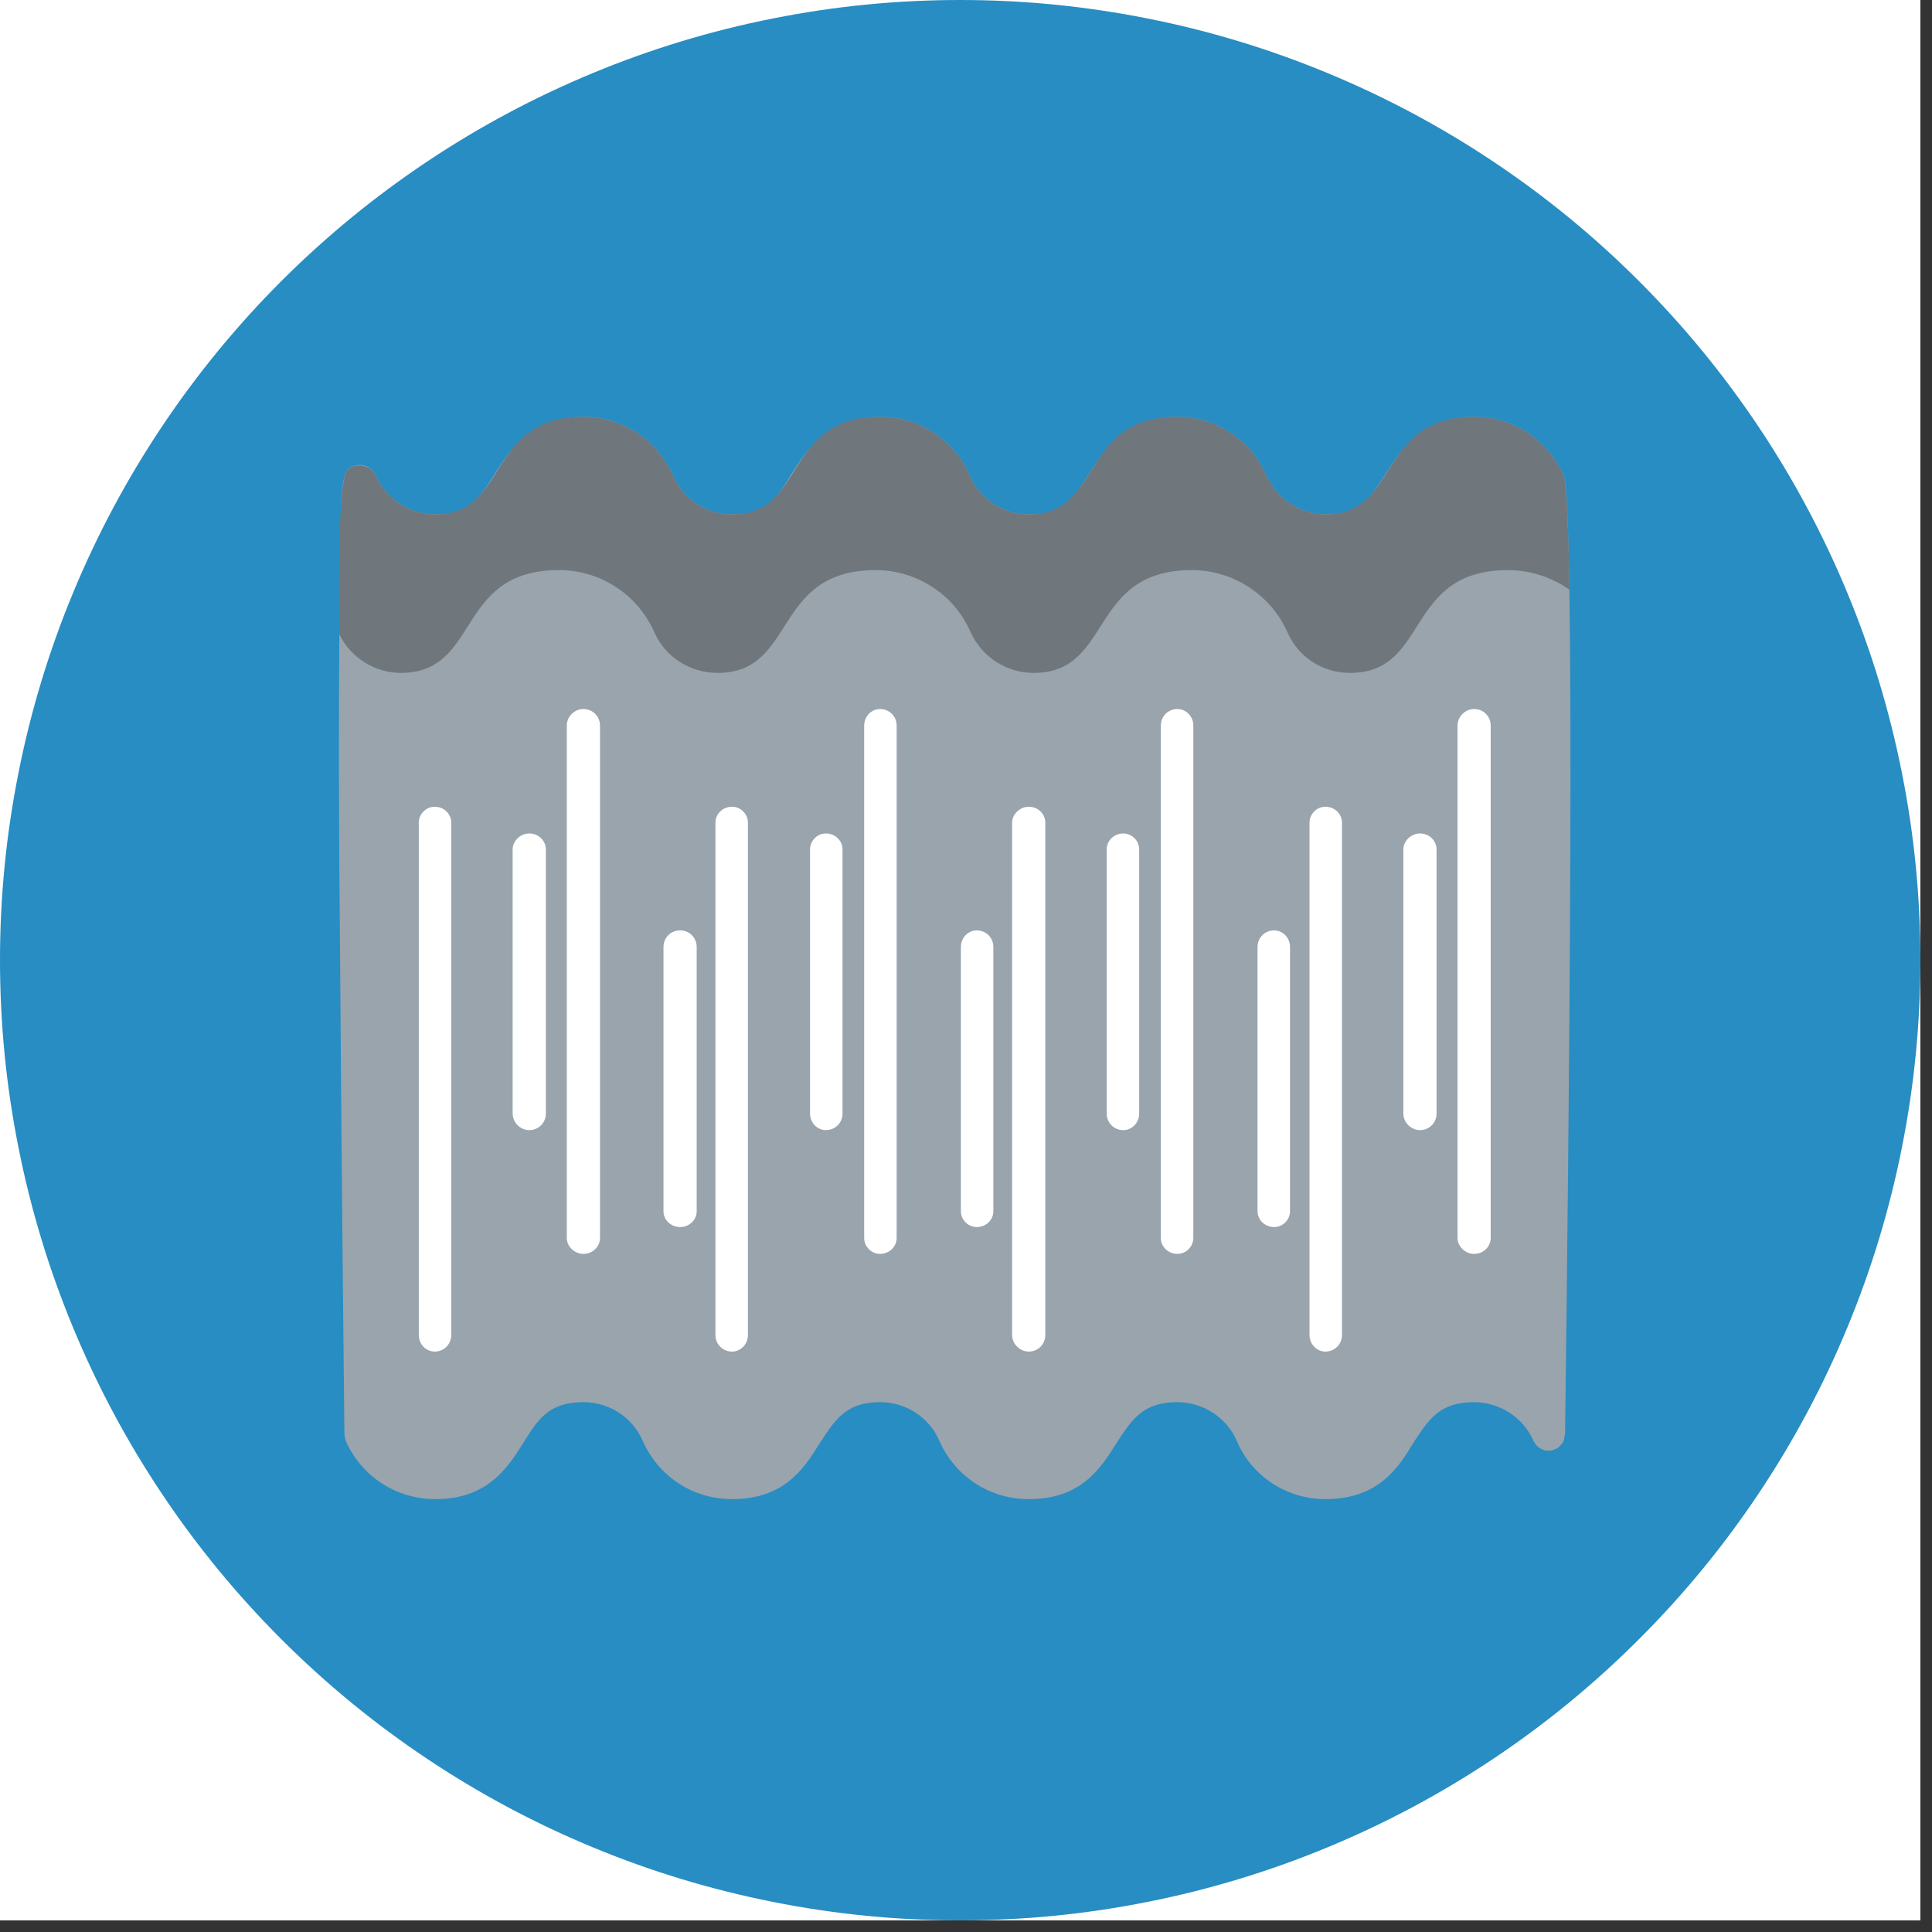
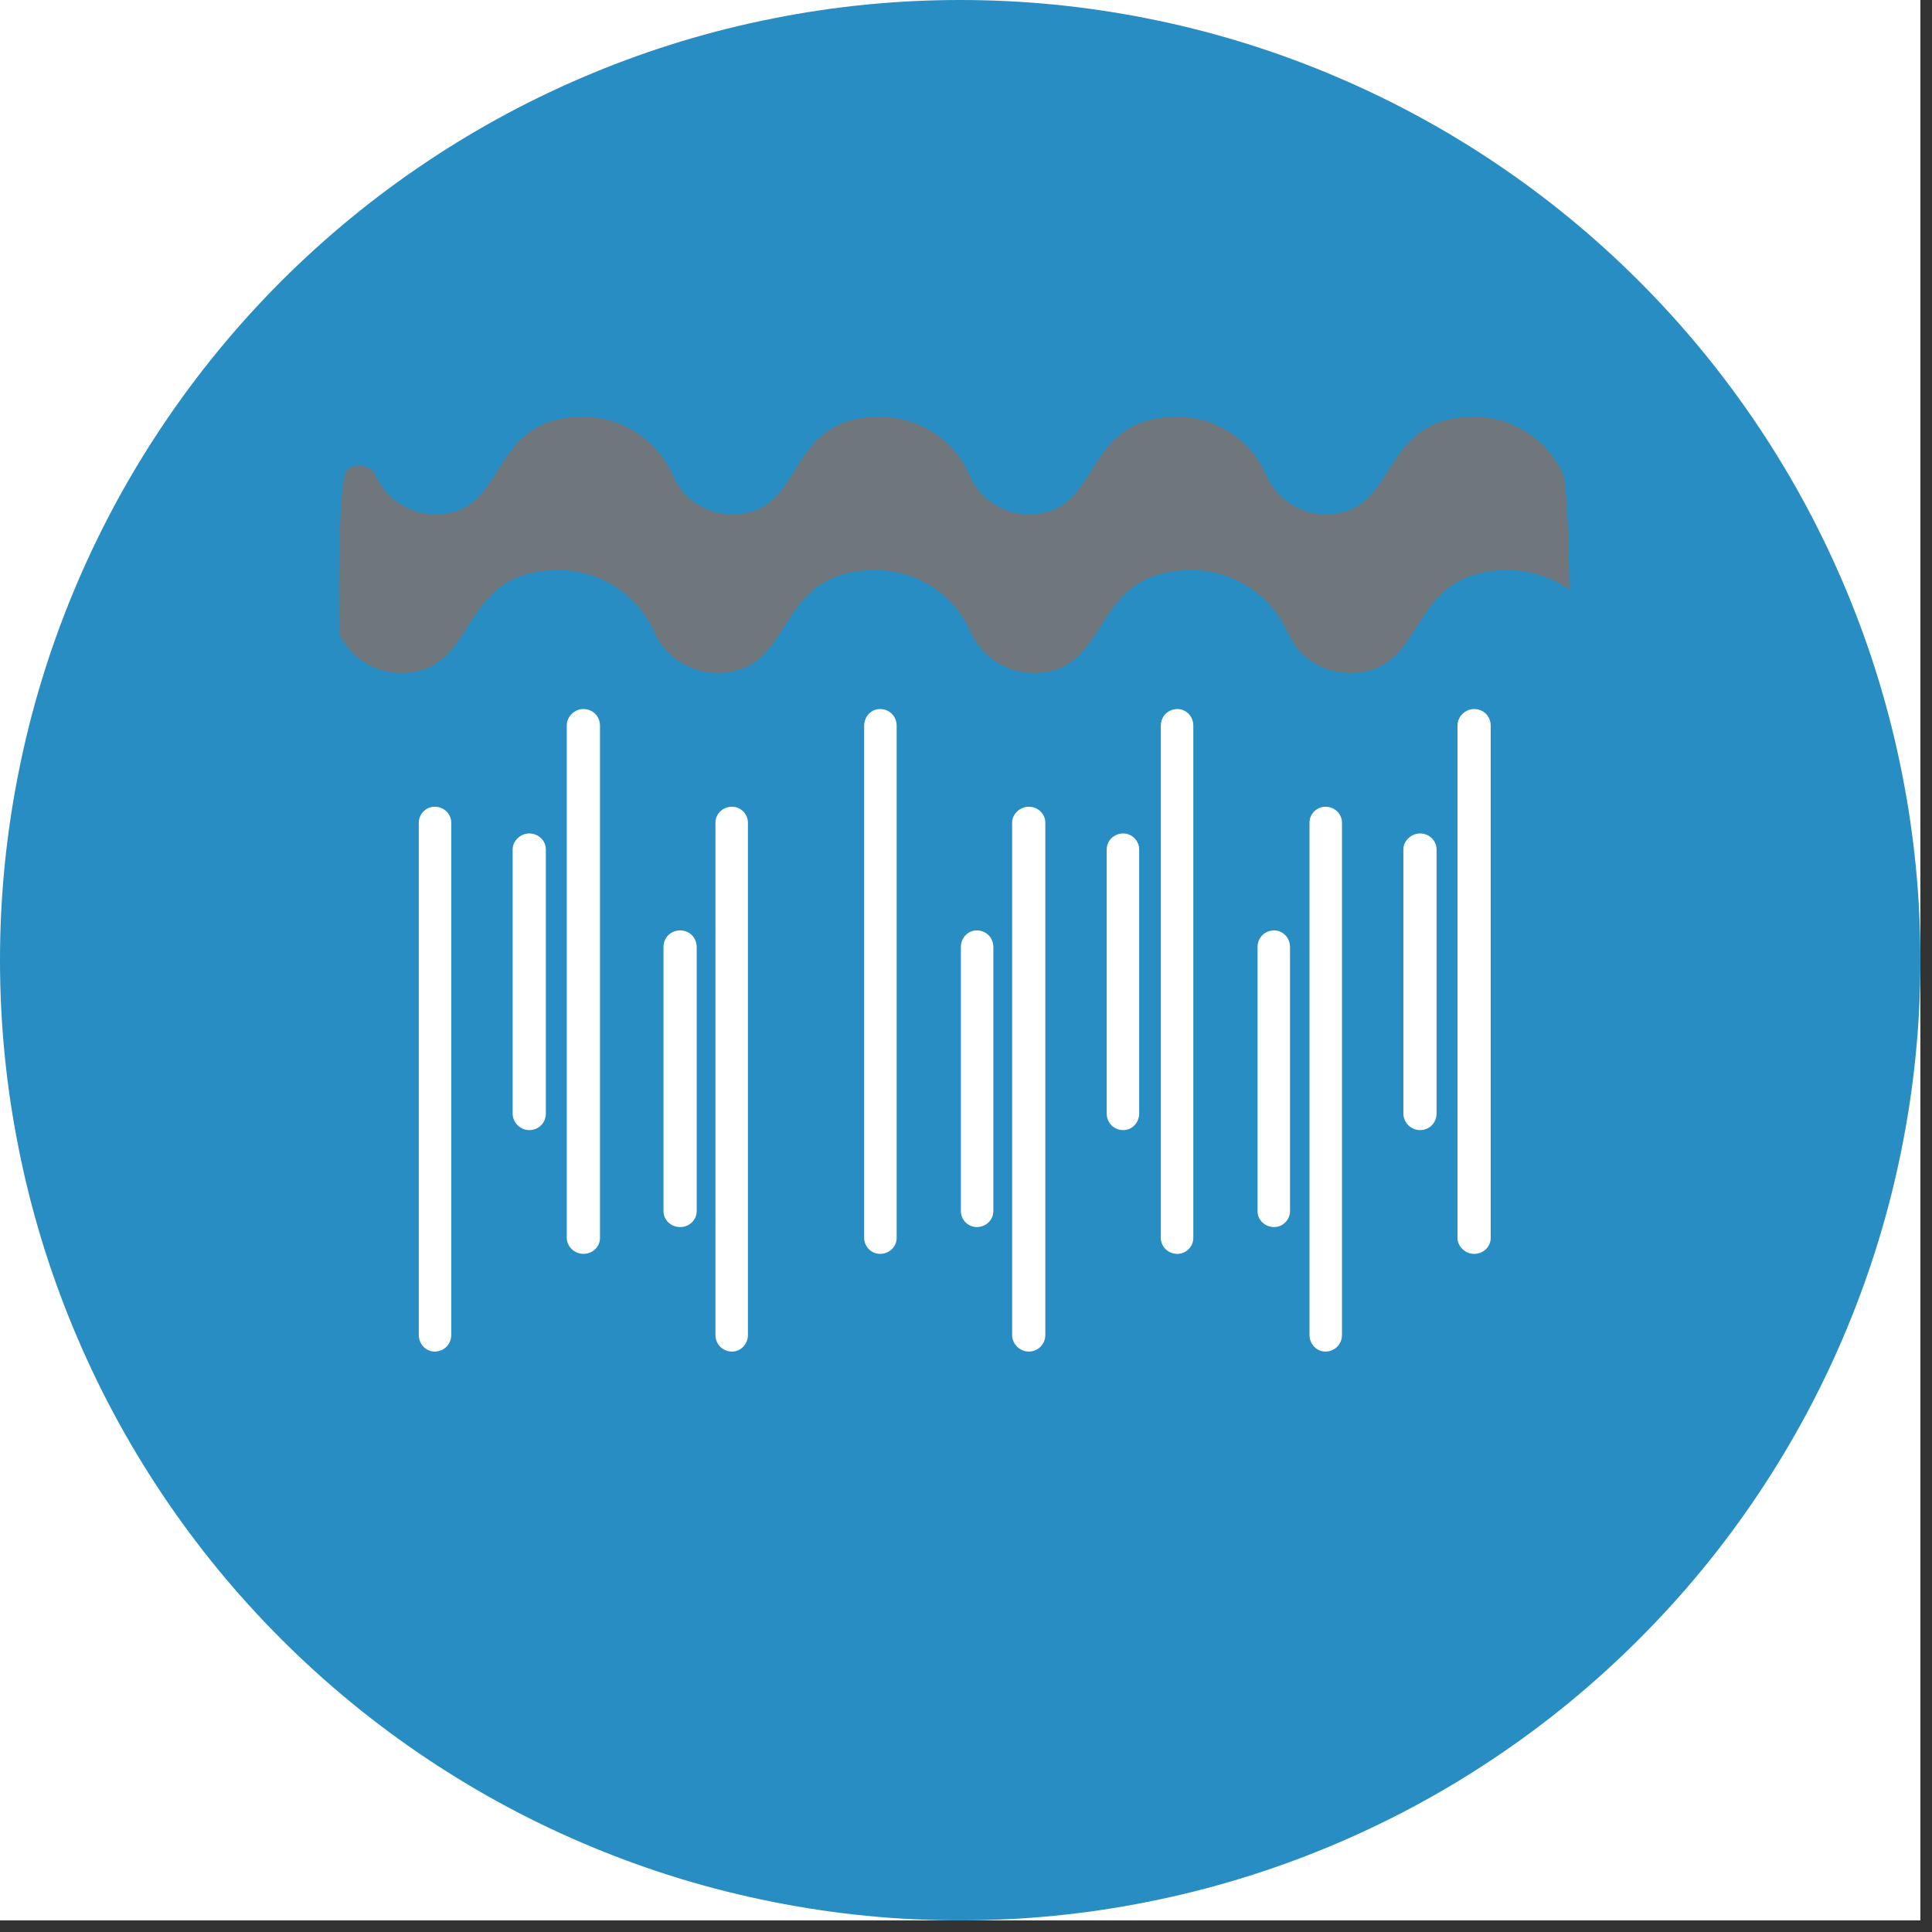
<svg xmlns="http://www.w3.org/2000/svg" width="110" zoomAndPan="magnify" viewBox="0 0 82.5 82.5" height="110" preserveAspectRatio="xMidYMid meet" version="1.0">
  <rect x="0" y="0" width="82.5" height="82.5" fill="#333333" stroke="none" />
  <defs>
    <clipPath id="f139429c0a">
      <path d="M 0 0 L 82.004 0 L 82.004 82.004 L 0 82.004 Z M 0 0 " clip-rule="nonzero" />
    </clipPath>
    <clipPath id="0eb2848afb">
      <path d="M 0 0 L 82.004 0 L 82.004 82.004 L 0 82.004 Z M 0 0 " clip-rule="nonzero" />
    </clipPath>
    <clipPath id="5ca0cdd594">
      <path d="M 41 0 C 38.309 0 35.645 0.262 33.004 0.789 C 30.363 1.312 27.797 2.09 25.312 3.121 C 22.824 4.152 20.461 5.414 18.223 6.91 C 15.984 8.406 13.914 10.105 12.008 12.008 C 10.105 13.914 8.406 15.984 6.91 18.223 C 5.414 20.461 4.152 22.824 3.121 25.312 C 2.09 27.797 1.312 30.363 0.789 33.004 C 0.262 35.645 0 38.309 0 41 C 0 43.695 0.262 46.359 0.789 49 C 1.312 51.641 2.09 54.203 3.121 56.691 C 4.152 59.18 5.414 61.543 6.91 63.781 C 8.406 66.02 10.105 68.09 12.008 69.992 C 13.914 71.898 15.984 73.598 18.223 75.094 C 20.461 76.59 22.824 77.852 25.312 78.883 C 27.797 79.914 30.363 80.691 33.004 81.215 C 35.645 81.742 38.309 82.004 41 82.004 C 43.695 82.004 46.359 81.742 49 81.215 C 51.641 80.691 54.203 79.914 56.691 78.883 C 59.18 77.852 61.543 76.59 63.781 75.094 C 66.02 73.598 68.09 71.898 69.992 69.992 C 71.898 68.09 73.598 66.02 75.094 63.781 C 76.59 61.543 77.852 59.18 78.883 56.691 C 79.914 54.203 80.691 51.641 81.215 49 C 81.742 46.359 82.004 43.695 82.004 41 C 82.004 38.309 81.742 35.645 81.215 33.004 C 80.691 30.363 79.914 27.797 78.883 25.312 C 77.852 22.824 76.59 20.461 75.094 18.223 C 73.598 15.984 71.898 13.914 69.992 12.008 C 68.09 10.105 66.02 8.406 63.781 6.91 C 61.543 5.414 59.18 4.152 56.691 3.121 C 54.203 2.09 51.641 1.312 49 0.789 C 46.359 0.262 43.695 0 41 0 Z M 41 0 " clip-rule="nonzero" />
    </clipPath>
    <clipPath id="f518dbf4e8">
-       <path d="M 14.367 17.797 L 67.297 17.797 L 67.297 64.016 L 14.367 64.016 Z M 14.367 17.797 " clip-rule="nonzero" />
-     </clipPath>
+       </clipPath>
    <clipPath id="ae08c253b5">
      <path d="M 14.367 17.797 L 67.297 17.797 L 67.297 29 L 14.367 29 Z M 14.367 17.797 " clip-rule="nonzero" />
    </clipPath>
  </defs>
  <g clip-path="url(#f139429c0a)">
    <path fill="#ffffff" d="M 0 0 L 82.004 0 L 82.004 82.004 L 0 82.004 Z M 0 0 " fill-opacity="1" fill-rule="nonzero" />
  </g>
  <g clip-path="url(#0eb2848afb)">
    <g clip-path="url(#5ca0cdd594)">
      <path fill="#278dc3" d="M 0 0 L 82.004 0 L 82.004 82.004 L 0 82.004 Z M 0 0 " fill-opacity="1" fill-rule="nonzero" />
    </g>
  </g>
  <g clip-path="url(#f518dbf4e8)">
    <path fill="#99a4ac" d="M 56.598 64.016 C 54.965 64.016 53.453 63.059 52.805 61.512 C 52.375 60.523 51.355 59.875 50.277 59.875 C 48.801 59.875 48.336 60.617 47.688 61.605 C 47.012 62.688 46.18 64.016 43.93 64.016 C 42.266 64.016 40.785 63.059 40.105 61.512 C 39.676 60.523 38.688 59.875 37.578 59.875 C 36.129 59.875 35.668 60.617 35.02 61.605 C 34.344 62.688 33.512 64.016 31.262 64.016 C 29.598 64.016 28.117 63.059 27.438 61.512 C 27.008 60.523 26.02 59.875 24.91 59.875 C 23.43 59.875 22.969 60.617 22.352 61.605 C 21.676 62.688 20.812 64.016 18.594 64.016 C 16.926 64.016 15.449 63.059 14.77 61.543 C 14.738 61.48 14.738 61.453 14.738 61.391 C 14.707 61.328 14.707 61.297 14.707 61.234 C 14.707 60.773 14.586 50.793 14.523 40.938 C 14.461 35.035 14.461 30.34 14.492 26.973 C 14.523 20.02 14.555 20.02 15.23 19.867 C 15.57 19.805 15.91 19.988 16.035 20.297 C 16.496 21.316 17.48 21.965 18.594 21.965 C 20.039 21.965 20.504 21.227 21.148 20.207 C 21.828 19.156 22.66 17.797 24.91 17.797 C 26.574 17.797 28.055 18.785 28.734 20.297 C 29.164 21.316 30.152 21.965 31.262 21.965 C 32.738 21.965 33.203 21.227 33.82 20.207 C 34.496 19.156 35.359 17.797 37.578 17.797 C 39.242 17.797 40.754 18.785 41.402 20.297 C 41.832 21.316 42.852 21.965 43.93 21.965 C 45.41 21.965 45.871 21.227 46.52 20.207 C 47.195 19.156 48.027 17.797 50.277 17.797 C 51.914 17.797 53.422 18.785 54.07 20.297 C 54.531 21.316 55.52 21.965 56.598 21.965 C 58.078 21.965 58.539 21.227 59.188 20.207 C 59.863 19.156 60.695 17.797 62.945 17.797 C 64.613 17.797 66.09 18.785 66.77 20.297 C 67.293 21.535 66.984 49.34 66.832 61.234 C 66.832 61.266 66.801 61.328 66.801 61.359 C 66.801 61.453 66.77 61.543 66.707 61.637 C 66.645 61.699 66.586 61.793 66.492 61.852 C 66.398 61.883 66.336 61.914 66.246 61.945 C 66.184 61.945 66.09 61.945 66 61.945 C 65.906 61.914 65.812 61.883 65.723 61.82 C 65.66 61.762 65.566 61.699 65.535 61.605 C 65.504 61.574 65.473 61.543 65.473 61.512 C 65.043 60.523 64.027 59.875 62.945 59.875 C 61.469 59.875 61.004 60.617 60.359 61.605 C 59.711 62.688 58.848 64.016 56.598 64.016 Z M 56.598 64.016 " fill-opacity="1" fill-rule="evenodd" />
  </g>
  <g clip-path="url(#ae08c253b5)">
    <path fill="#6f767c" d="M 14.492 27.094 C 14.492 27.066 14.371 20.824 14.801 20.113 C 15.016 19.773 15.816 19.773 16.035 20.297 C 16.496 21.316 17.48 21.965 18.594 21.965 C 21.766 21.965 20.75 17.797 24.91 17.797 C 26.574 17.797 28.055 18.785 28.734 20.297 C 29.164 21.316 30.152 21.965 31.262 21.965 C 34.465 21.965 33.418 17.797 37.578 17.797 C 39.242 17.797 40.754 18.785 41.402 20.297 C 41.832 21.316 42.852 21.965 43.93 21.965 C 47.133 21.965 46.086 17.797 50.277 17.797 C 51.914 17.797 53.422 18.785 54.07 20.297 C 54.531 21.316 55.52 21.965 56.598 21.965 C 59.805 21.965 58.785 17.797 62.945 17.797 C 64.613 17.797 66.09 18.785 66.77 20.297 C 66.891 20.637 66.984 22.707 67.016 25.18 C 66.277 24.656 65.352 24.344 64.395 24.344 C 59.957 24.344 61.066 28.734 57.645 28.734 C 56.473 28.734 55.426 28.055 54.965 26.973 C 54.254 25.395 52.652 24.344 50.895 24.344 C 46.457 24.344 47.535 28.734 44.145 28.734 C 42.973 28.734 41.926 28.055 41.434 26.973 C 40.754 25.395 39.152 24.344 37.395 24.344 C 32.957 24.344 34.035 28.734 30.645 28.734 C 29.473 28.734 28.395 28.055 27.93 26.973 C 27.223 25.395 25.652 24.344 23.863 24.344 C 19.426 24.344 20.535 28.734 17.113 28.734 C 16.004 28.734 14.984 28.086 14.492 27.094 Z M 14.492 27.094 " fill-opacity="1" fill-rule="evenodd" />
  </g>
  <path fill="#ffffff" d="M 24.91 53.543 C 24.539 53.543 24.203 53.234 24.203 52.863 L 24.203 30.988 C 24.203 30.586 24.539 30.277 24.91 30.277 C 25.312 30.277 25.621 30.586 25.621 30.988 L 25.621 52.863 C 25.621 53.234 25.312 53.543 24.91 53.543 Z M 24.91 53.543 " fill-opacity="1" fill-rule="evenodd" />
  <path fill="#ffffff" d="M 37.578 53.543 C 37.211 53.543 36.902 53.234 36.902 52.863 L 36.902 30.988 C 36.902 30.586 37.211 30.277 37.578 30.277 C 37.98 30.277 38.289 30.586 38.289 30.988 L 38.289 52.863 C 38.289 53.234 37.98 53.543 37.578 53.543 Z M 37.578 53.543 " fill-opacity="1" fill-rule="evenodd" />
  <path fill="#ffffff" d="M 50.277 53.543 C 49.879 53.543 49.57 53.234 49.57 52.863 L 49.57 30.988 C 49.57 30.586 49.879 30.277 50.277 30.277 C 50.648 30.277 50.957 30.586 50.957 30.988 L 50.957 52.863 C 50.957 53.234 50.648 53.543 50.277 53.543 Z M 50.277 53.543 " fill-opacity="1" fill-rule="evenodd" />
  <path fill="#ffffff" d="M 62.945 53.543 C 62.578 53.543 62.238 53.234 62.238 52.863 L 62.238 30.988 C 62.238 30.586 62.578 30.277 62.945 30.277 C 63.348 30.277 63.656 30.586 63.656 30.988 L 63.656 52.863 C 63.656 53.234 63.348 53.543 62.945 53.543 Z M 62.945 53.543 " fill-opacity="1" fill-rule="evenodd" />
  <path fill="#ffffff" d="M 18.562 57.715 C 18.191 57.715 17.883 57.402 17.883 57.004 L 17.883 35.129 C 17.883 34.758 18.191 34.449 18.562 34.449 C 18.961 34.449 19.27 34.758 19.27 35.129 L 19.27 57.004 C 19.27 57.402 18.961 57.715 18.562 57.715 Z M 18.562 57.715 " fill-opacity="1" fill-rule="evenodd" />
  <path fill="#ffffff" d="M 31.262 57.715 C 30.859 57.715 30.551 57.402 30.551 57.004 L 30.551 35.129 C 30.551 34.758 30.859 34.449 31.262 34.449 C 31.629 34.449 31.938 34.758 31.938 35.129 L 31.938 57.004 C 31.938 57.402 31.629 57.715 31.262 57.715 Z M 31.262 57.715 " fill-opacity="1" fill-rule="evenodd" />
  <path fill="#ffffff" d="M 43.93 57.715 C 43.559 57.715 43.219 57.402 43.219 57.004 L 43.219 35.129 C 43.219 34.758 43.559 34.449 43.93 34.449 C 44.328 34.449 44.637 34.758 44.637 35.129 L 44.637 57.004 C 44.637 57.402 44.328 57.715 43.93 57.715 Z M 43.93 57.715 " fill-opacity="1" fill-rule="evenodd" />
  <path fill="#ffffff" d="M 56.598 57.715 C 56.227 57.715 55.918 57.402 55.918 57.004 L 55.918 35.129 C 55.918 34.758 56.227 34.449 56.598 34.449 C 56.996 34.449 57.305 34.758 57.305 35.129 L 57.305 57.004 C 57.305 57.402 56.996 57.715 56.598 57.715 Z M 56.598 57.715 " fill-opacity="1" fill-rule="evenodd" />
  <path fill="#ffffff" d="M 22.598 48.258 C 22.23 48.258 21.891 47.949 21.891 47.547 L 21.891 36.27 C 21.891 35.902 22.23 35.59 22.598 35.59 C 23 35.59 23.309 35.902 23.309 36.27 L 23.309 47.547 C 23.309 47.949 23 48.258 22.598 48.258 Z M 22.598 48.258 " fill-opacity="1" fill-rule="evenodd" />
  <path fill="#ffffff" d="M 29.043 52.398 C 28.641 52.398 28.332 52.09 28.332 51.719 L 28.332 40.441 C 28.332 40.039 28.641 39.73 29.043 39.73 C 29.441 39.73 29.75 40.039 29.75 40.441 L 29.75 51.719 C 29.75 52.09 29.441 52.398 29.043 52.398 Z M 29.043 52.398 " fill-opacity="1" fill-rule="evenodd" />
-   <path fill="#ffffff" d="M 35.266 48.258 C 34.898 48.258 34.59 47.949 34.59 47.547 L 34.59 36.27 C 34.59 35.902 34.898 35.59 35.266 35.59 C 35.668 35.59 35.977 35.902 35.977 36.27 L 35.977 47.547 C 35.977 47.949 35.668 48.258 35.266 48.258 Z M 35.266 48.258 " fill-opacity="1" fill-rule="evenodd" />
  <path fill="#ffffff" d="M 47.965 48.258 C 47.566 48.258 47.258 47.949 47.258 47.547 L 47.258 36.27 C 47.258 35.902 47.566 35.59 47.965 35.59 C 48.336 35.59 48.645 35.902 48.645 36.27 L 48.645 47.547 C 48.645 47.949 48.336 48.258 47.965 48.258 Z M 47.965 48.258 " fill-opacity="1" fill-rule="evenodd" />
  <path fill="#ffffff" d="M 60.637 48.258 C 60.266 48.258 59.926 47.949 59.926 47.547 L 59.926 36.27 C 59.926 35.902 60.266 35.59 60.637 35.59 C 61.035 35.59 61.344 35.902 61.344 36.27 L 61.344 47.547 C 61.344 47.949 61.035 48.258 60.637 48.258 Z M 60.637 48.258 " fill-opacity="1" fill-rule="evenodd" />
  <path fill="#ffffff" d="M 41.711 52.398 C 41.34 52.398 41.031 52.09 41.031 51.719 L 41.031 40.441 C 41.031 40.039 41.34 39.73 41.711 39.73 C 42.109 39.73 42.418 40.039 42.418 40.441 L 42.418 51.719 C 42.418 52.09 42.109 52.398 41.711 52.398 Z M 41.711 52.398 " fill-opacity="1" fill-rule="evenodd" />
  <path fill="#ffffff" d="M 54.41 52.398 C 54.008 52.398 53.699 52.09 53.699 51.719 L 53.699 40.441 C 53.699 40.039 54.008 39.73 54.41 39.73 C 54.777 39.73 55.086 40.039 55.086 40.441 L 55.086 51.719 C 55.086 52.09 54.777 52.398 54.41 52.398 Z M 54.41 52.398 " fill-opacity="1" fill-rule="evenodd" />
</svg>